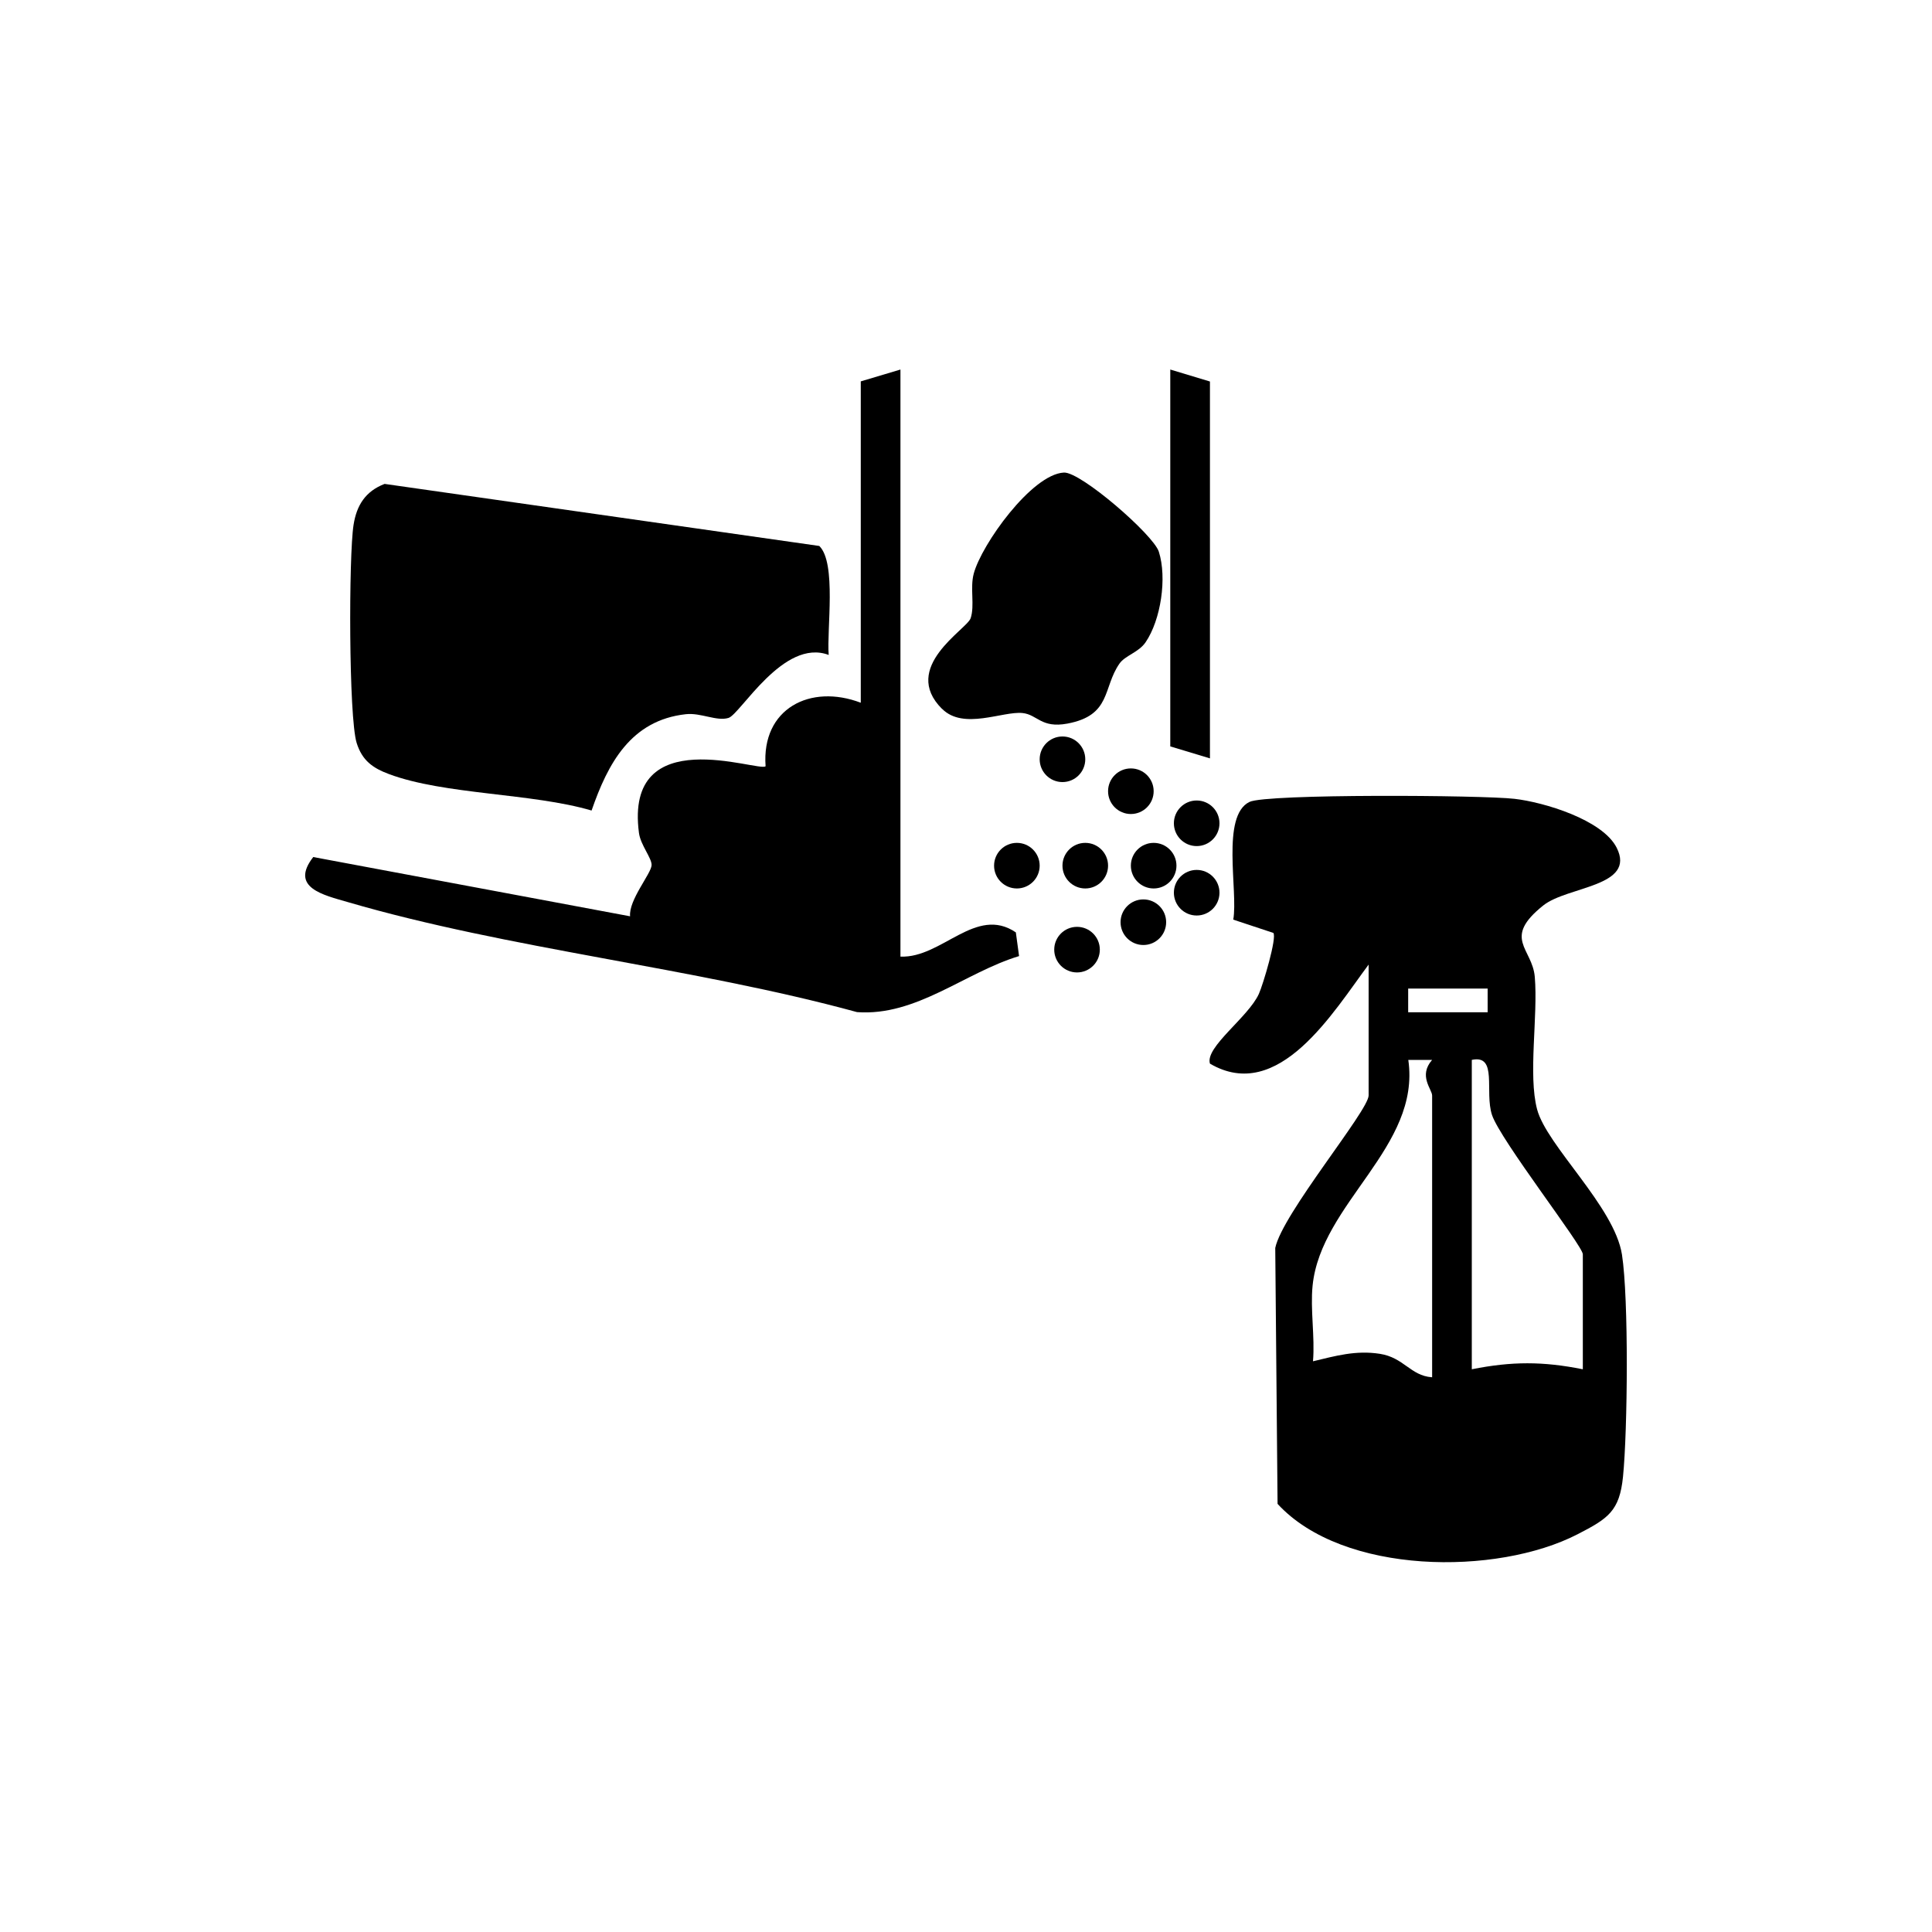
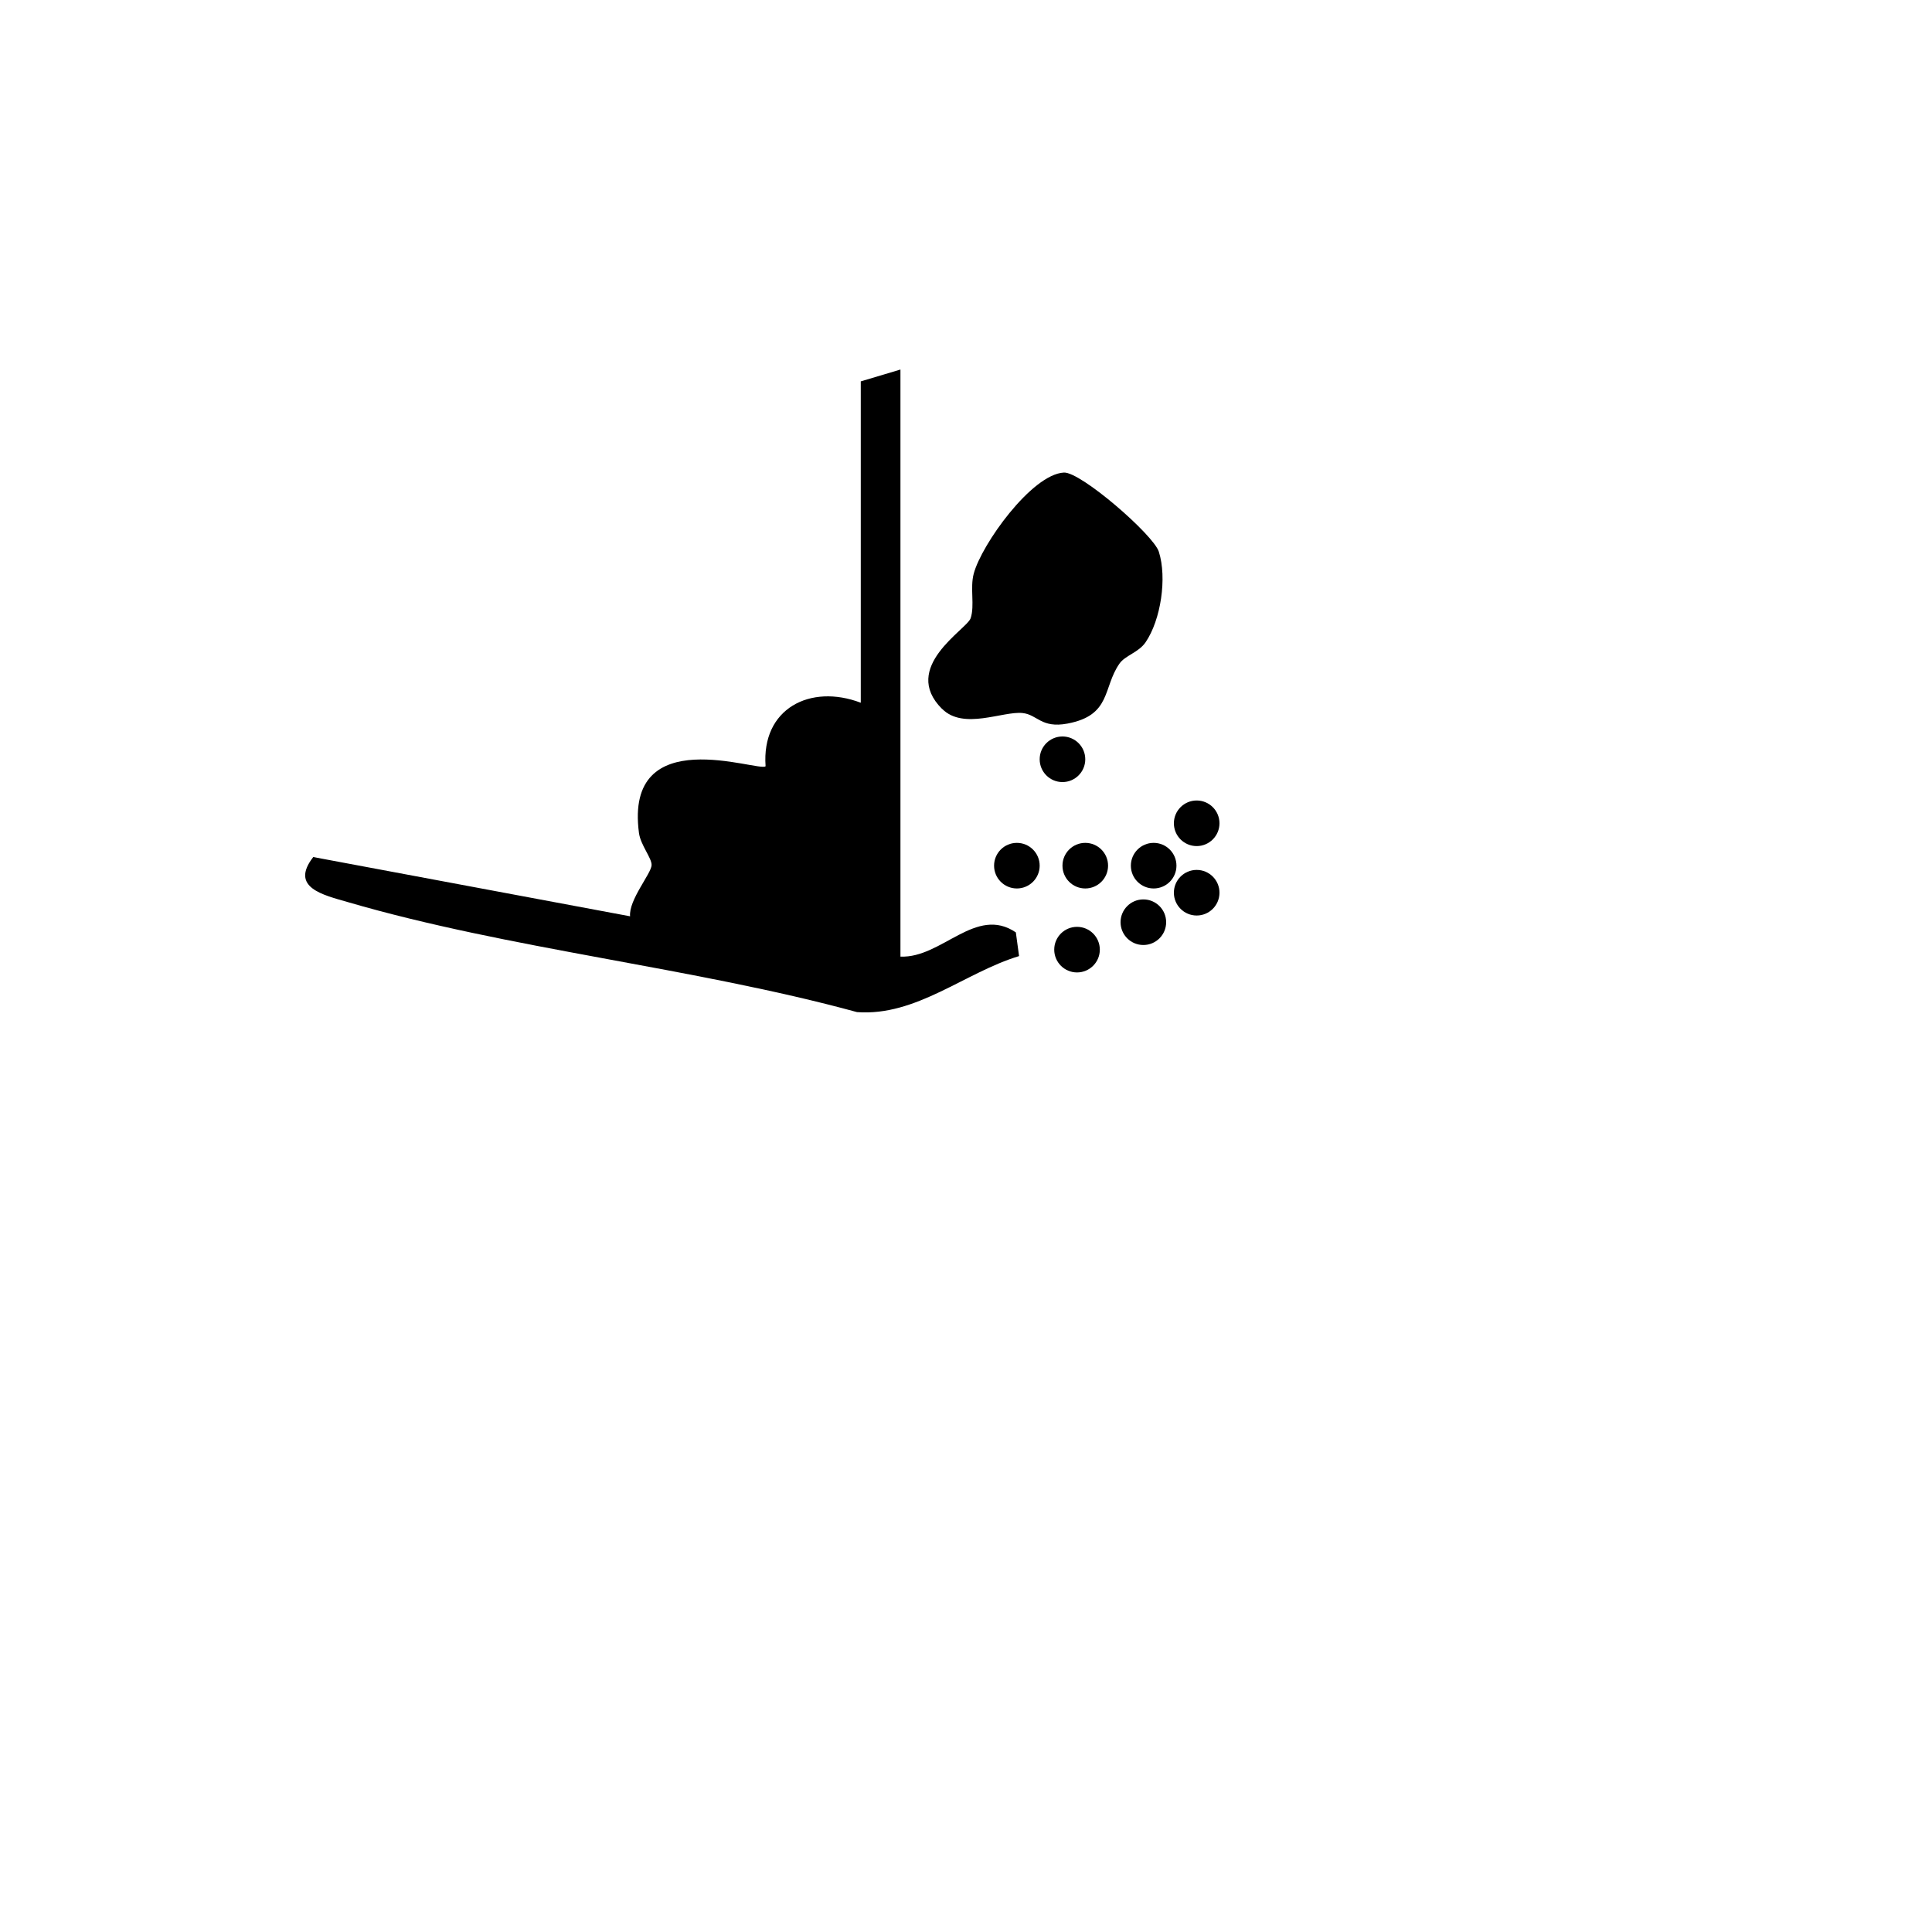
<svg xmlns="http://www.w3.org/2000/svg" id="Layer_1" width="150" height="150" version="1.1" viewBox="0 0 150 150">
  <g>
-     <path d="M106.26,74.89c-2.73,3.65-6.98,10.82-12.32,7.69-.4-1.28,2.99-3.61,3.8-5.42.32-.7,1.42-4.39,1.12-4.73l-3.11-1.03c.39-2.22-.97-8.06,1.26-9.14,1.32-.64,18.08-.53,20.57-.24,2.28.26,6.84,1.62,7.94,3.8,1.52,3.03-3.81,2.98-5.69,4.47-3.23,2.57-.86,3.33-.67,5.55.26,3.07-.53,7.61.18,10.29.75,2.83,6.01,7.55,6.59,11.28.53,3.42.44,13.63.08,17.24-.27,2.68-1.16,3.25-3.53,4.47-6.27,3.23-18.21,3.17-23.29-2.36l-.18-19.87c.55-2.65,7.25-10.66,7.25-11.84v-10.16ZM115.5,76.75h-6.17v1.84h6.17v-1.84ZM111.19,106.93v-21.87c0-.49-1.09-1.53,0-2.77h-1.85c.98,6.76-6.78,11.11-7.43,17.52-.19,1.86.19,3.98.03,5.88,1.76-.42,3.32-.87,5.19-.58s2.38,1.7,4.04,1.82ZM114.27,82.29v24.02c3.11-.62,5.52-.62,8.62,0v-8.93c0-.65-6.39-8.85-7.05-10.81-.6-1.81.47-4.72-1.57-4.28Z" />
-     <path d="M63.61,42.39c1.35,1.31.57,6.5.73,8.46-3.51-1.33-6.86,4.61-7.78,4.89s-2.15-.42-3.31-.29c-4.28.47-6.06,3.84-7.32,7.48-4.61-1.36-11.42-1.22-15.73-2.83-1.26-.47-2.08-1.05-2.51-2.42-.62-2.01-.62-14.54-.24-16.93.24-1.53.93-2.61,2.41-3.18l33.76,4.82Z" />
    <path d="M69.91,28.69v45.58c3.21.14,5.85-3.99,8.96-1.88l.25,1.84c-4.2,1.27-7.98,4.69-12.58,4.35-12.7-3.47-27.04-4.89-39.53-8.54-1.89-.55-4.54-1.12-2.69-3.5l24.6,4.6c-.12-1.26,1.64-3.31,1.67-3.97.02-.55-.85-1.55-.98-2.49-1.17-8.77,9.35-4.7,9.83-5.19-.33-4.49,3.48-6.42,7.39-4.93v-24.95l3.08-.92Z" />
    <path d="M73.14,55.04c-3.25-3.24,1.93-6.17,2.22-7.04.33-.99-.06-2.34.24-3.46.6-2.26,4.5-7.72,7-7.85,1.31-.07,6.95,4.83,7.37,6.14.65,2.03.16,5.3-1.03,7.04-.54.79-1.59,1.02-2.03,1.66-1.3,1.87-.61,4.01-4.04,4.65-2.04.38-2.32-.7-3.48-.82-1.54-.16-4.58,1.34-6.24-.32Z" />
-     <polygon points="93.94 58.88 90.86 57.95 90.86 28.69 93.94 29.62 93.94 58.88" />
  </g>
  <circle cx="82.49" cy="58.95" r="1.77" />
  <circle cx="84.26" cy="67.21" r="1.77" />
-   <circle cx="87.8" cy="61.43" r="1.77" />
  <circle cx="92.91" cy="63.92" r="1.77" />
  <circle cx="89.57" cy="67.21" r="1.77" />
  <circle cx="92.91" cy="69.31" r="1.77" />
  <circle cx="88.77" cy="71.6" r="1.77" />
  <circle cx="83.62" cy="73.73" r="1.77" />
  <circle cx="78.95" cy="67.21" r="1.77" />
</svg>